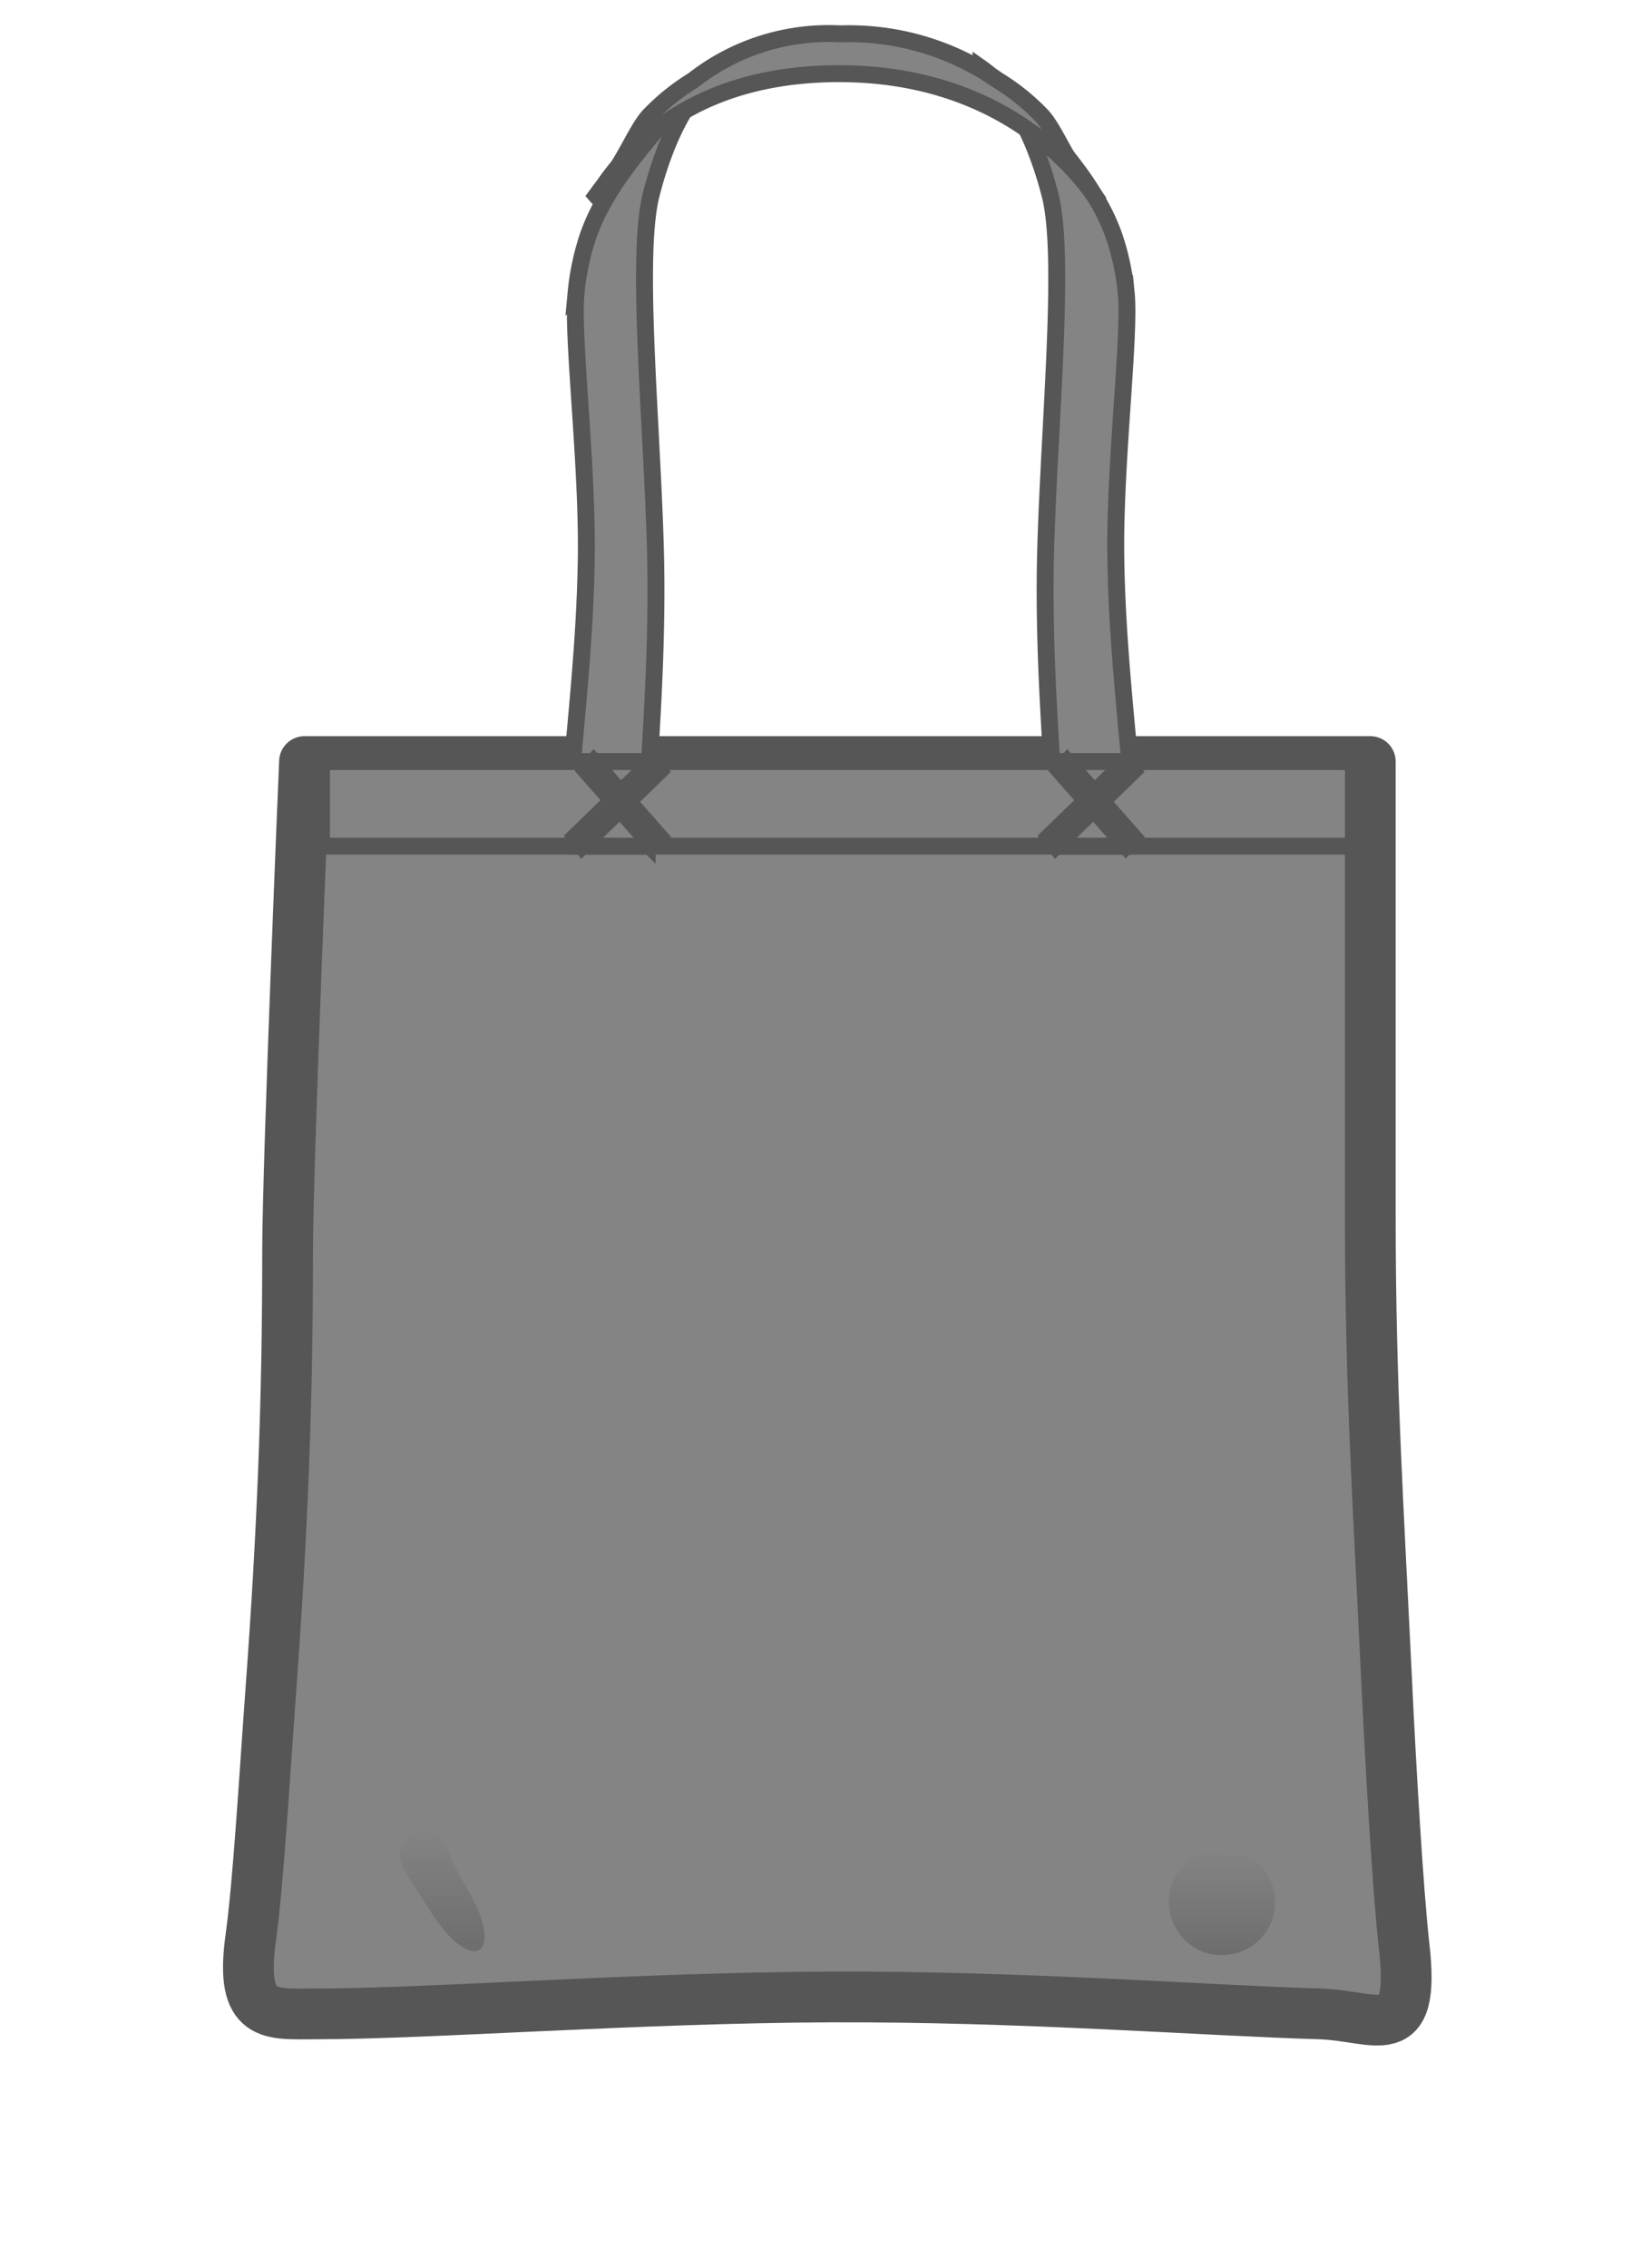
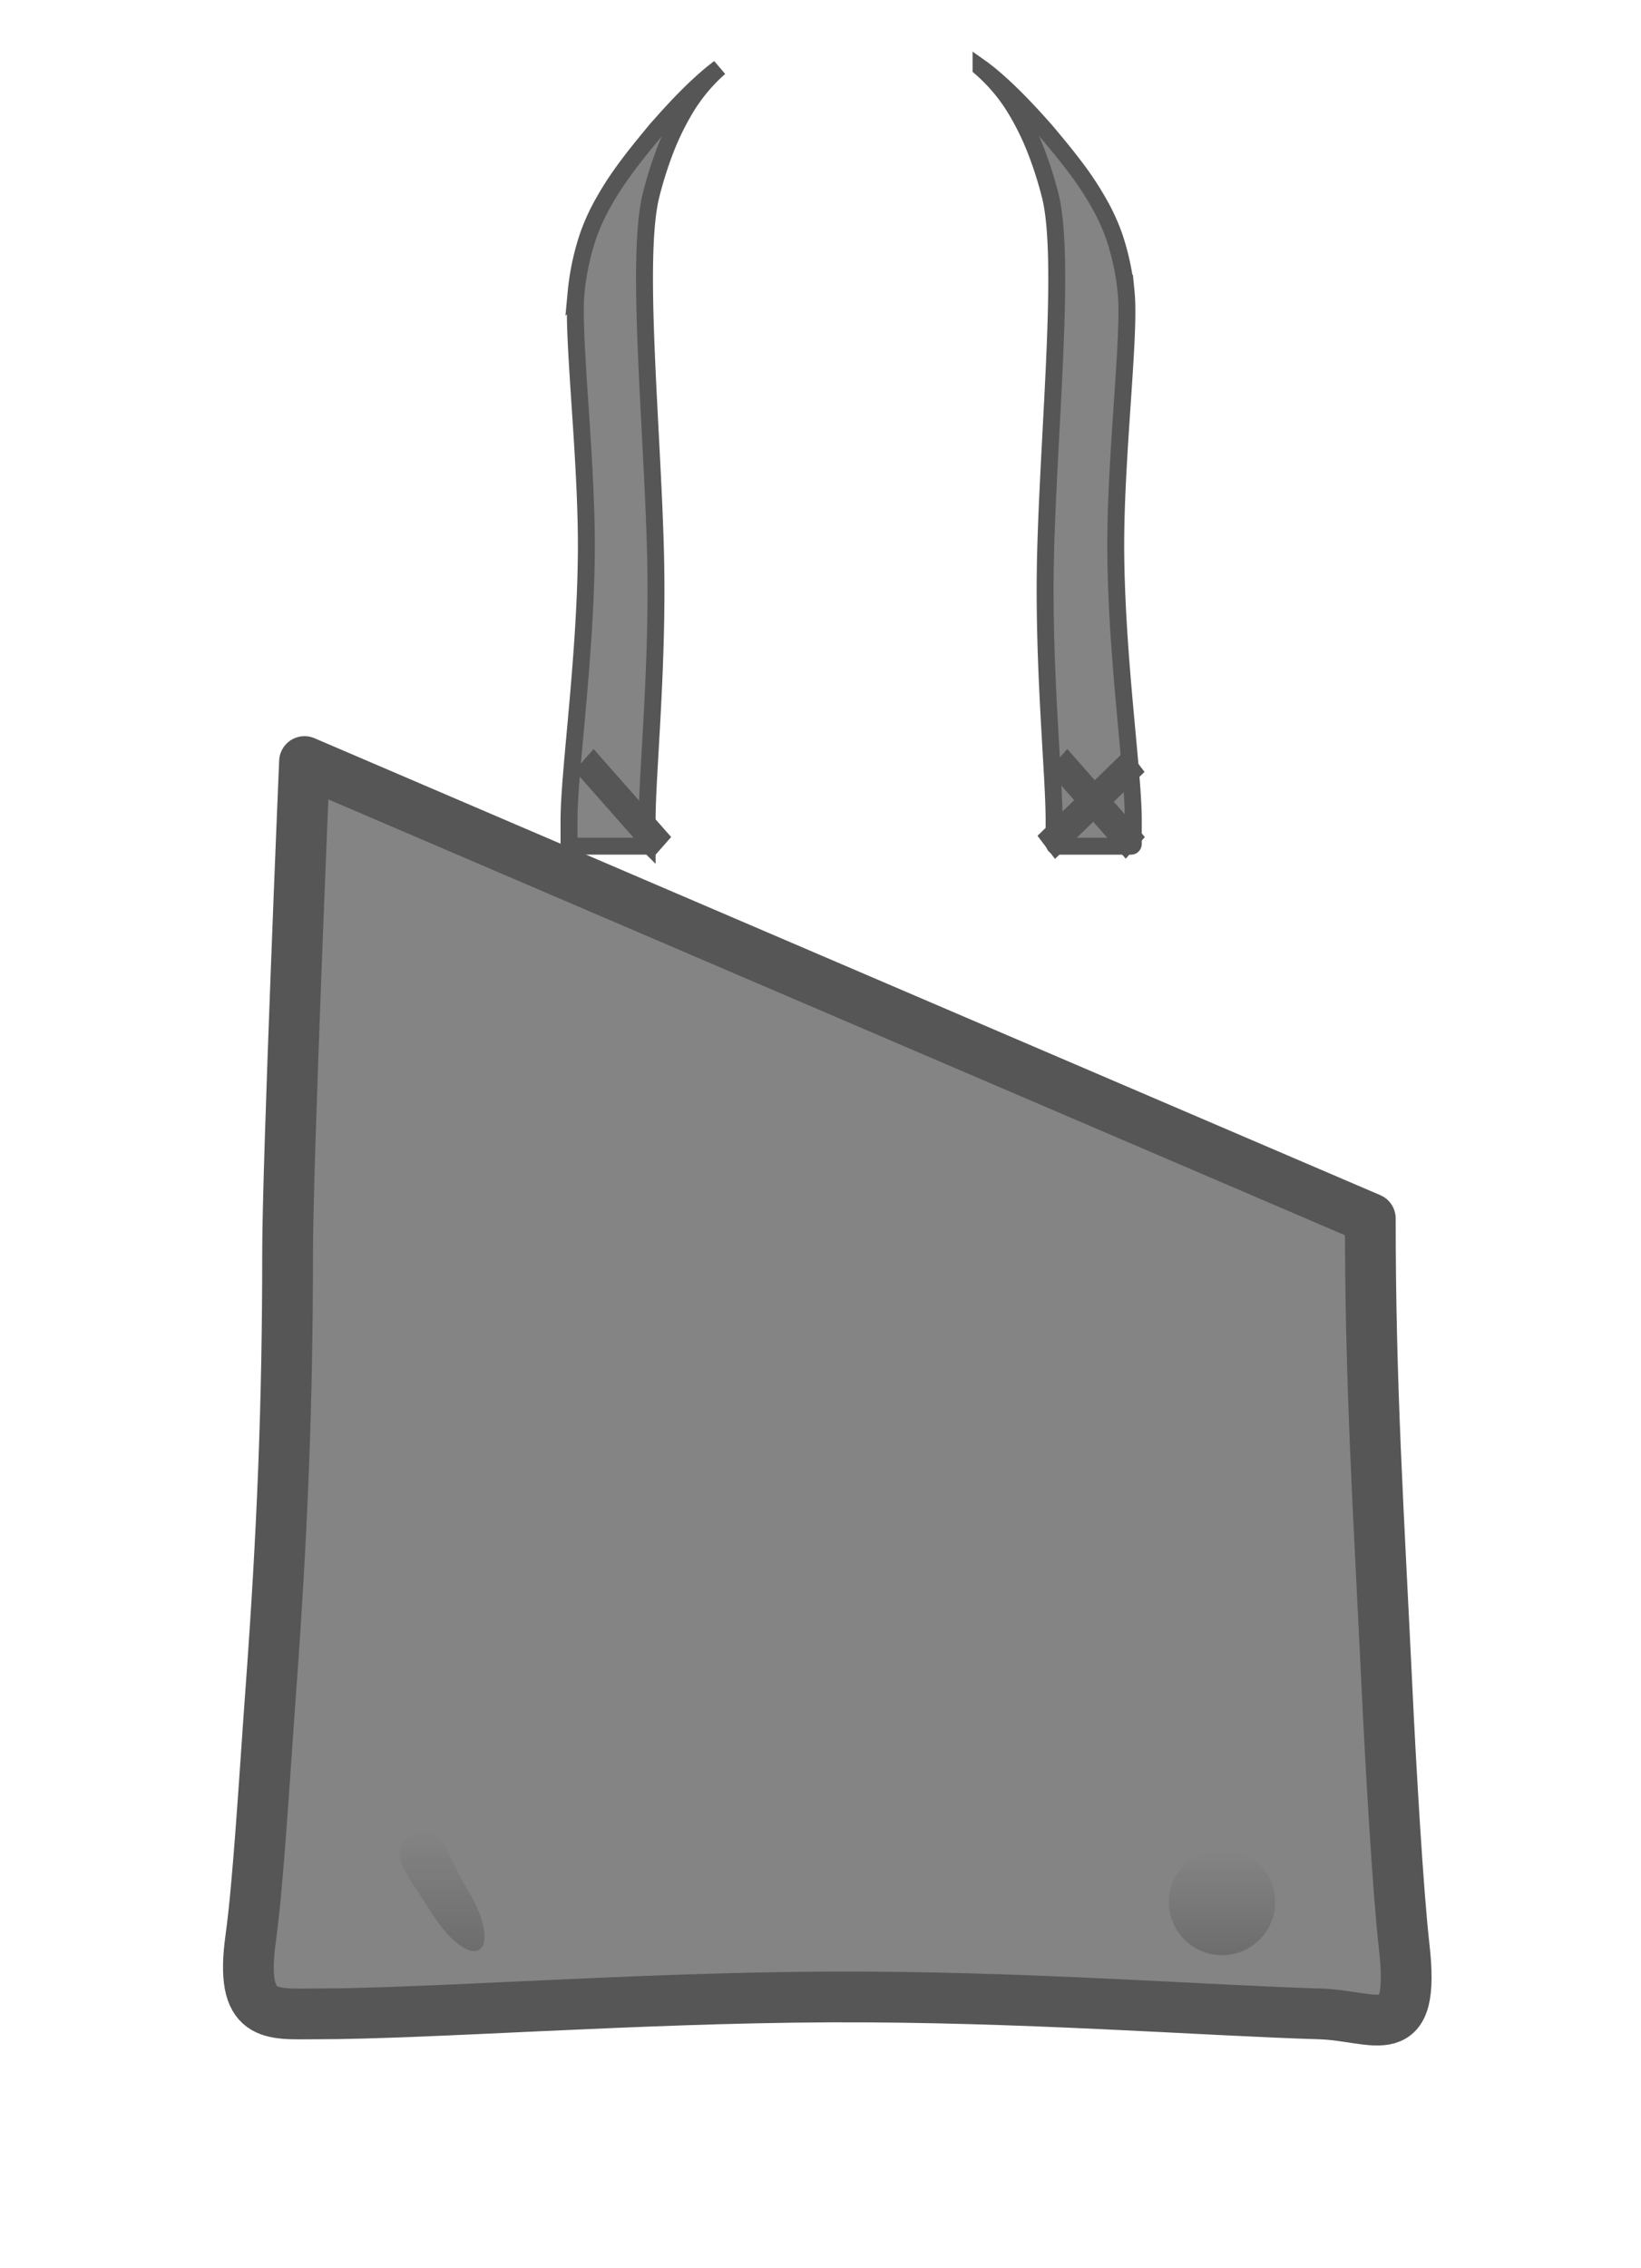
<svg xmlns="http://www.w3.org/2000/svg" xmlns:xlink="http://www.w3.org/1999/xlink" height="134" viewBox="0 0 97 134" width="97">
  <linearGradient id="a" gradientUnits="userSpaceOnUse" x1="26.125" x2="26.125" y1="108.094" y2="115.281">
    <stop offset="0" stop-color="#848484" />
    <stop offset="1" stop-color="#575656" />
  </linearGradient>
  <linearGradient id="b" x1="72.234" x2="72.234" xlink:href="#a" y1="109.281" y2="115.5" />
-   <path d="m18 45s-1 23.7-1 29c0 8.795-.294 16.4-1 26-.357 4.86-.723 11.226-1.181 14.528-.665 4.8 1.174 4.472 3.824 4.472 6.741 0 18.854-.949 30.356-1 11.374-.05 22.176.8 29 1 3.373.1 5.688 2.016 5-4-.358-3.126-.8-10.758-1-15-.528-11-1-18.128-1-28v-27z" style="fill:#848484;stroke:#575656;stroke-linecap:round;stroke-linejoin:round;stroke-width:3;fill-rule:evenodd" />
+   <path d="m18 45s-1 23.7-1 29c0 8.795-.294 16.4-1 26-.357 4.86-.723 11.226-1.181 14.528-.665 4.8 1.174 4.472 3.824 4.472 6.741 0 18.854-.949 30.356-1 11.374-.05 22.176.8 29 1 3.373.1 5.688 2.016 5-4-.358-3.126-.8-10.758-1-15-.528-11-1-18.128-1-28z" style="fill:#848484;stroke:#575656;stroke-linecap:round;stroke-linejoin:round;stroke-width:3;fill-rule:evenodd" />
  <path d="m24.4 108.377c1.7-1.04 1.9 1.069 3.122 3.072 2.522 4.126.347 5.455-2.175 1.329-1.223-2.002-2.647-3.361-.947-4.401z" fill="url(#a)" fill-rule="evenodd" opacity=".5" />
  <circle cx="72.234" cy="112.391" fill="url(#b)" opacity=".5" r="3.141" />
  <g fill="#848484" stroke="#575656">
    <path d="m33.661 49.945a.172.172 0 0 1 -.026-.108v-1.368c0-2.863.971-9.476 1.023-15.829.045-5.5-.849-12.8-.609-15.312a15 15 0 0 1 .694-3.328 12.057 12.057 0 0 1 .959-2.1 18.242 18.242 0 0 1 1.13-1.757c.606-.843 1.268-1.643 1.927-2.443l.095-.109.094-.107.09-.1.1-.112c.486-.548.981-1.083 1.488-1.59.465-.465.941-.907 1.431-1.314l.117-.093.108-.083.112-.092.117-.084a10.3 10.3 0 0 0 -2.135 2.642 15.745 15.745 0 0 0 -1.056 2.222 23.043 23.043 0 0 0 -.83 2.629c-.93 3.647.061 13.574.256 21.111.173 6.664-.494 13.023-.494 15.848v1.369a.186.186 0 0 1 -.038.114.086.086 0 0 1 -.079.049h-4.383a.11.11 0 0 1 -.091-.055z" fill-rule="evenodd" />
    <path d="m66.964 49.945a.17.17 0 0 0 .026-.108v-1.368c0-2.863-.984-9.476-1.037-15.829-.046-5.5.861-12.8.618-15.312a14.829 14.829 0 0 0 -.7-3.328 11.978 11.978 0 0 0 -.973-2.1 18.2 18.2 0 0 0 -1.145-1.757c-.619-.843-1.286-1.643-1.959-2.443l-.1-.109-.094-.111-.092-.1-.1-.112c-.493-.548-.995-1.083-1.509-1.59-.472-.465-.954-.907-1.451-1.314l-.119-.093-.109-.083-.112-.088-.119-.084a10.331 10.331 0 0 1 2.166 2.642 15.668 15.668 0 0 1 1.07 2.223 22.813 22.813 0 0 1 .842 2.629c.943 3.647-.062 13.574-.26 21.111-.175 6.664.5 13.023.5 15.848v1.369a.184.184 0 0 0 .039.114.088.088 0 0 0 .08.049h4.445a.111.111 0 0 0 .093-.056z" fill-rule="evenodd" />
-     <path d="m19 45h61v5h-61z" />
-     <path d="m49.6 4.353c-11.051 0-14.049 7.228-14.591 7.527.41-.563.822-1.111 1.244-1.643.766-.966 1.482-2.772 2.188-3.463a12.9 12.9 0 0 1 2.526-2.024 12.976 12.976 0 0 1 8.689-2.75 15.456 15.456 0 0 1 9.336 2.75 12.911 12.911 0 0 1 2.528 2.024c.706.691 1.422 2.5 2.189 3.463.449.566.851 1.15 1.287 1.751-.115-.058-4.348-7.635-15.396-7.635z" fill-rule="evenodd" />
    <path d="m62.417 50-.425-.562 4.571-4.438.425.562z" fill-rule="evenodd" />
    <path d="m62.626 45.54.462-.524 3.918 4.444-.462.524z" fill-rule="evenodd" />
-     <path d="m34.417 50-.425-.562 4.571-4.438.425.562z" fill-rule="evenodd" />
    <path d="m34.626 45.54.462-.524 3.918 4.444-.462.524z" fill-rule="evenodd" />
  </g>
</svg>